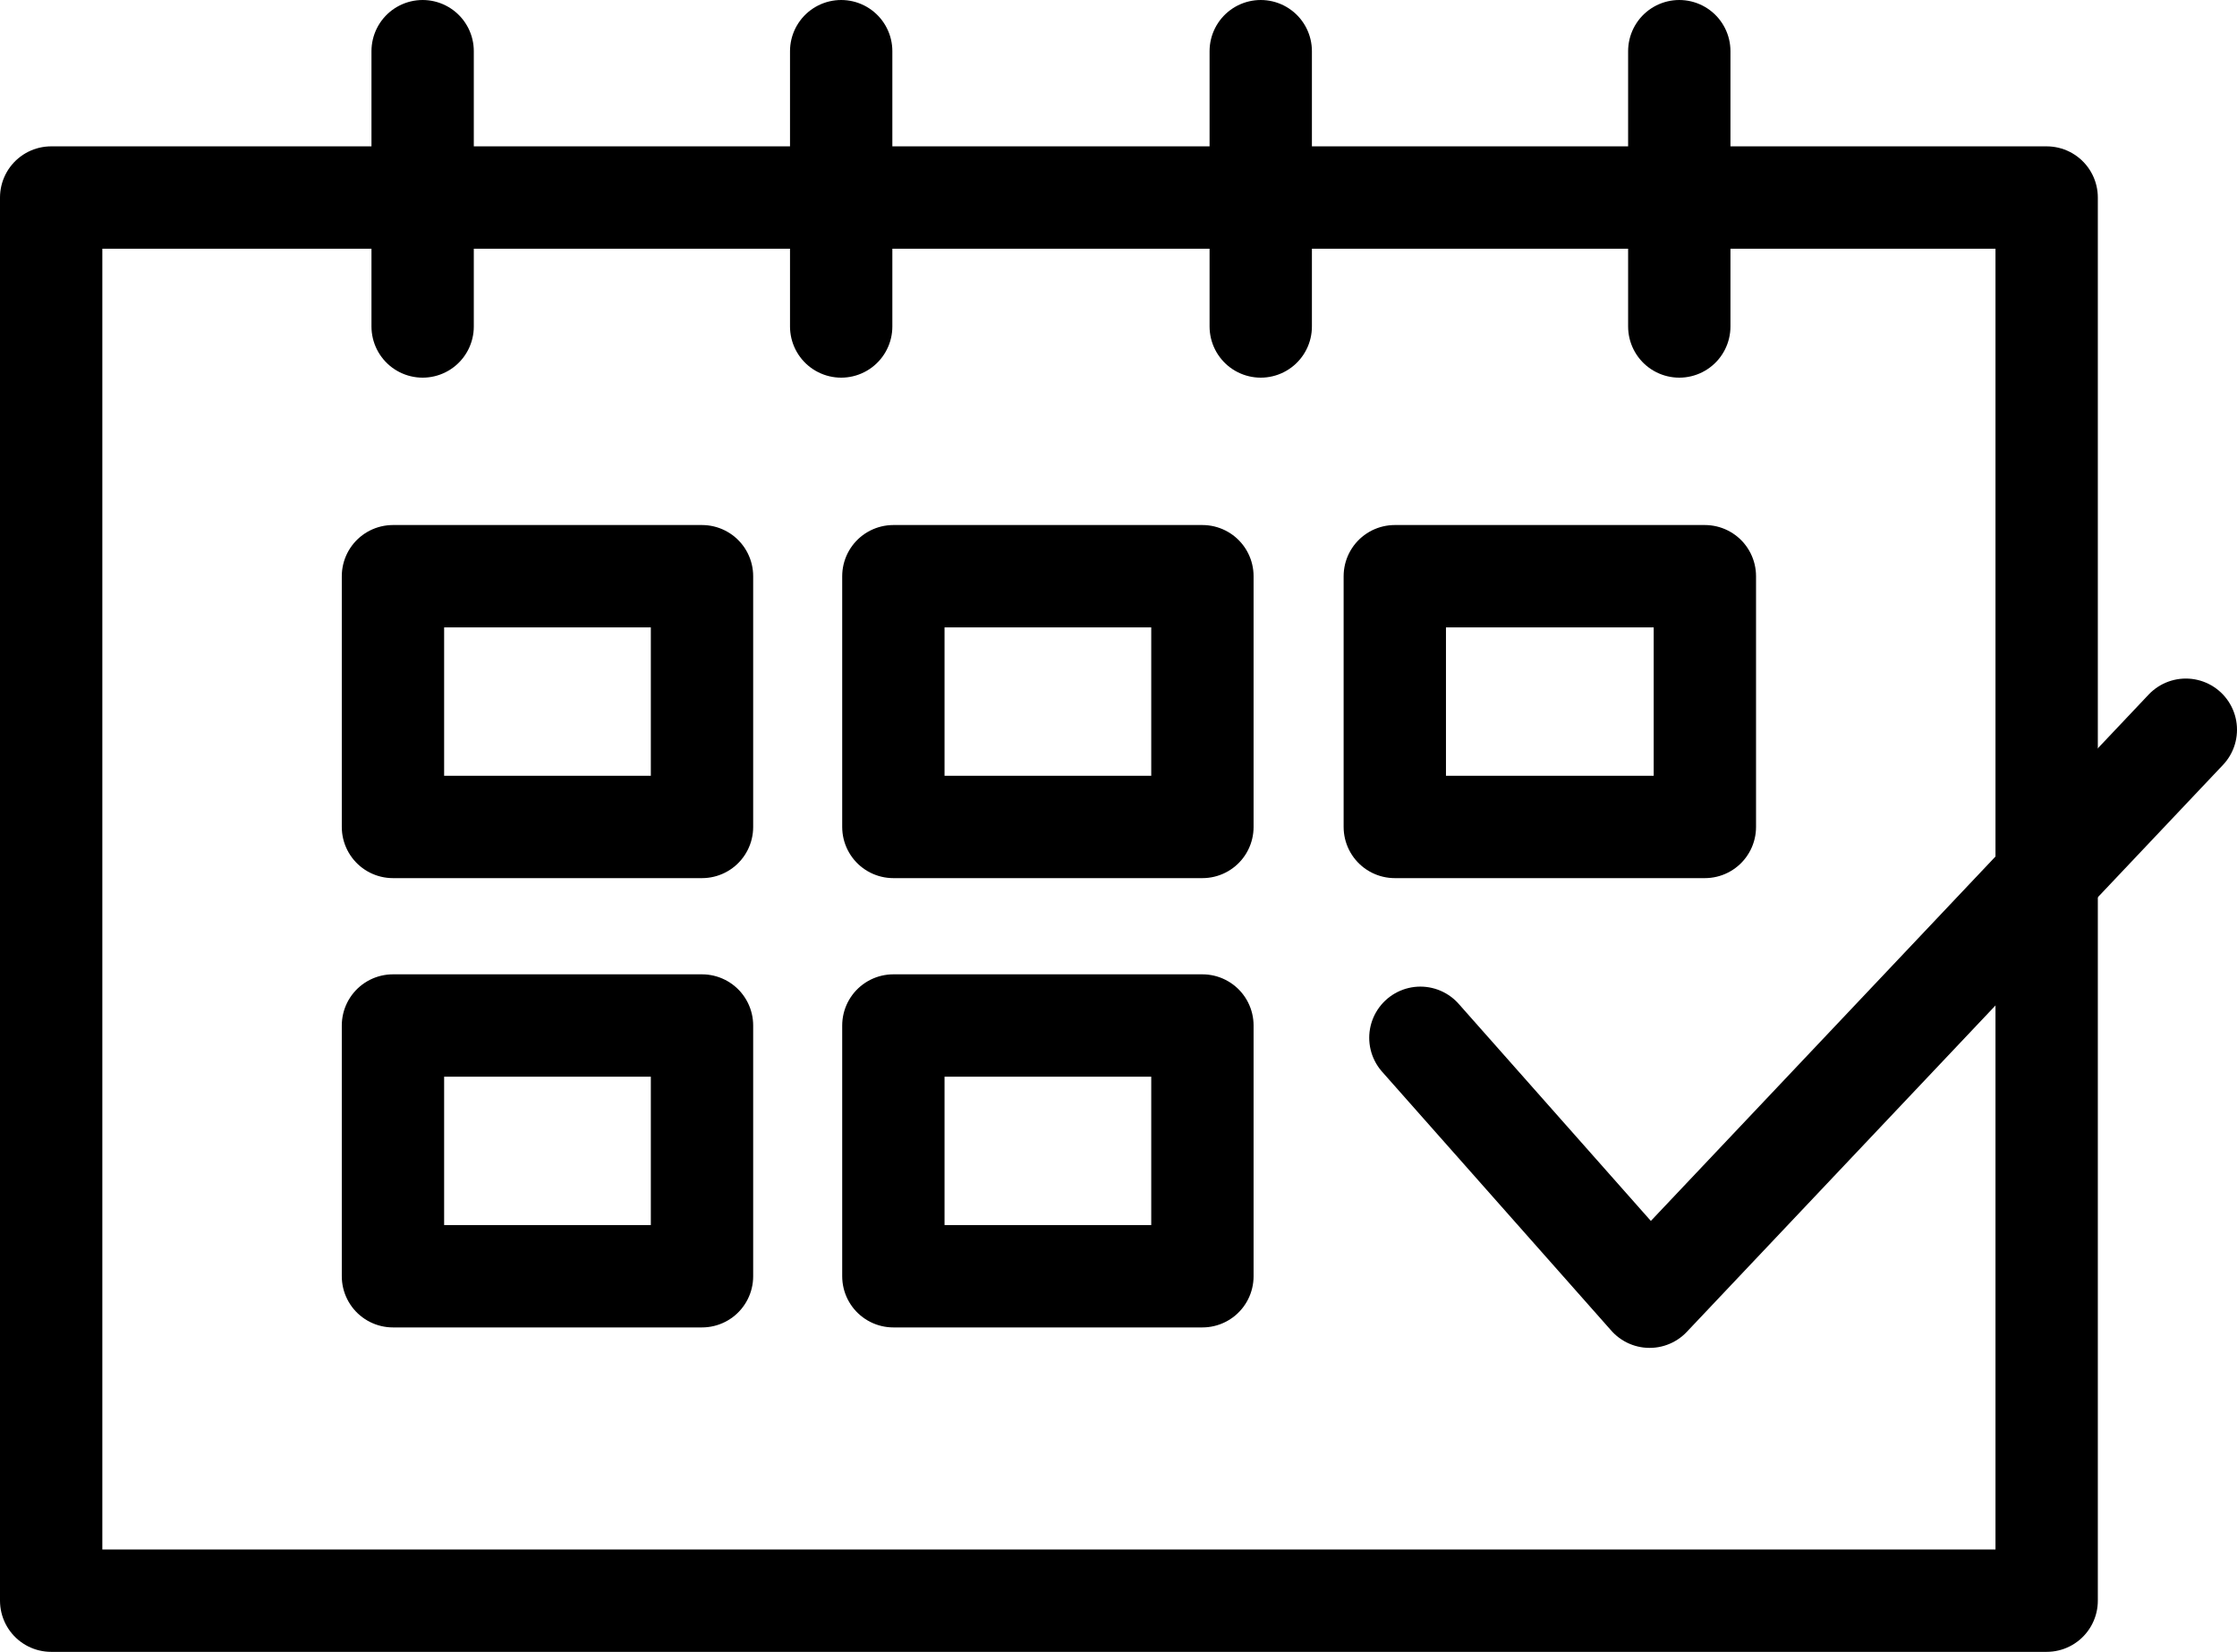
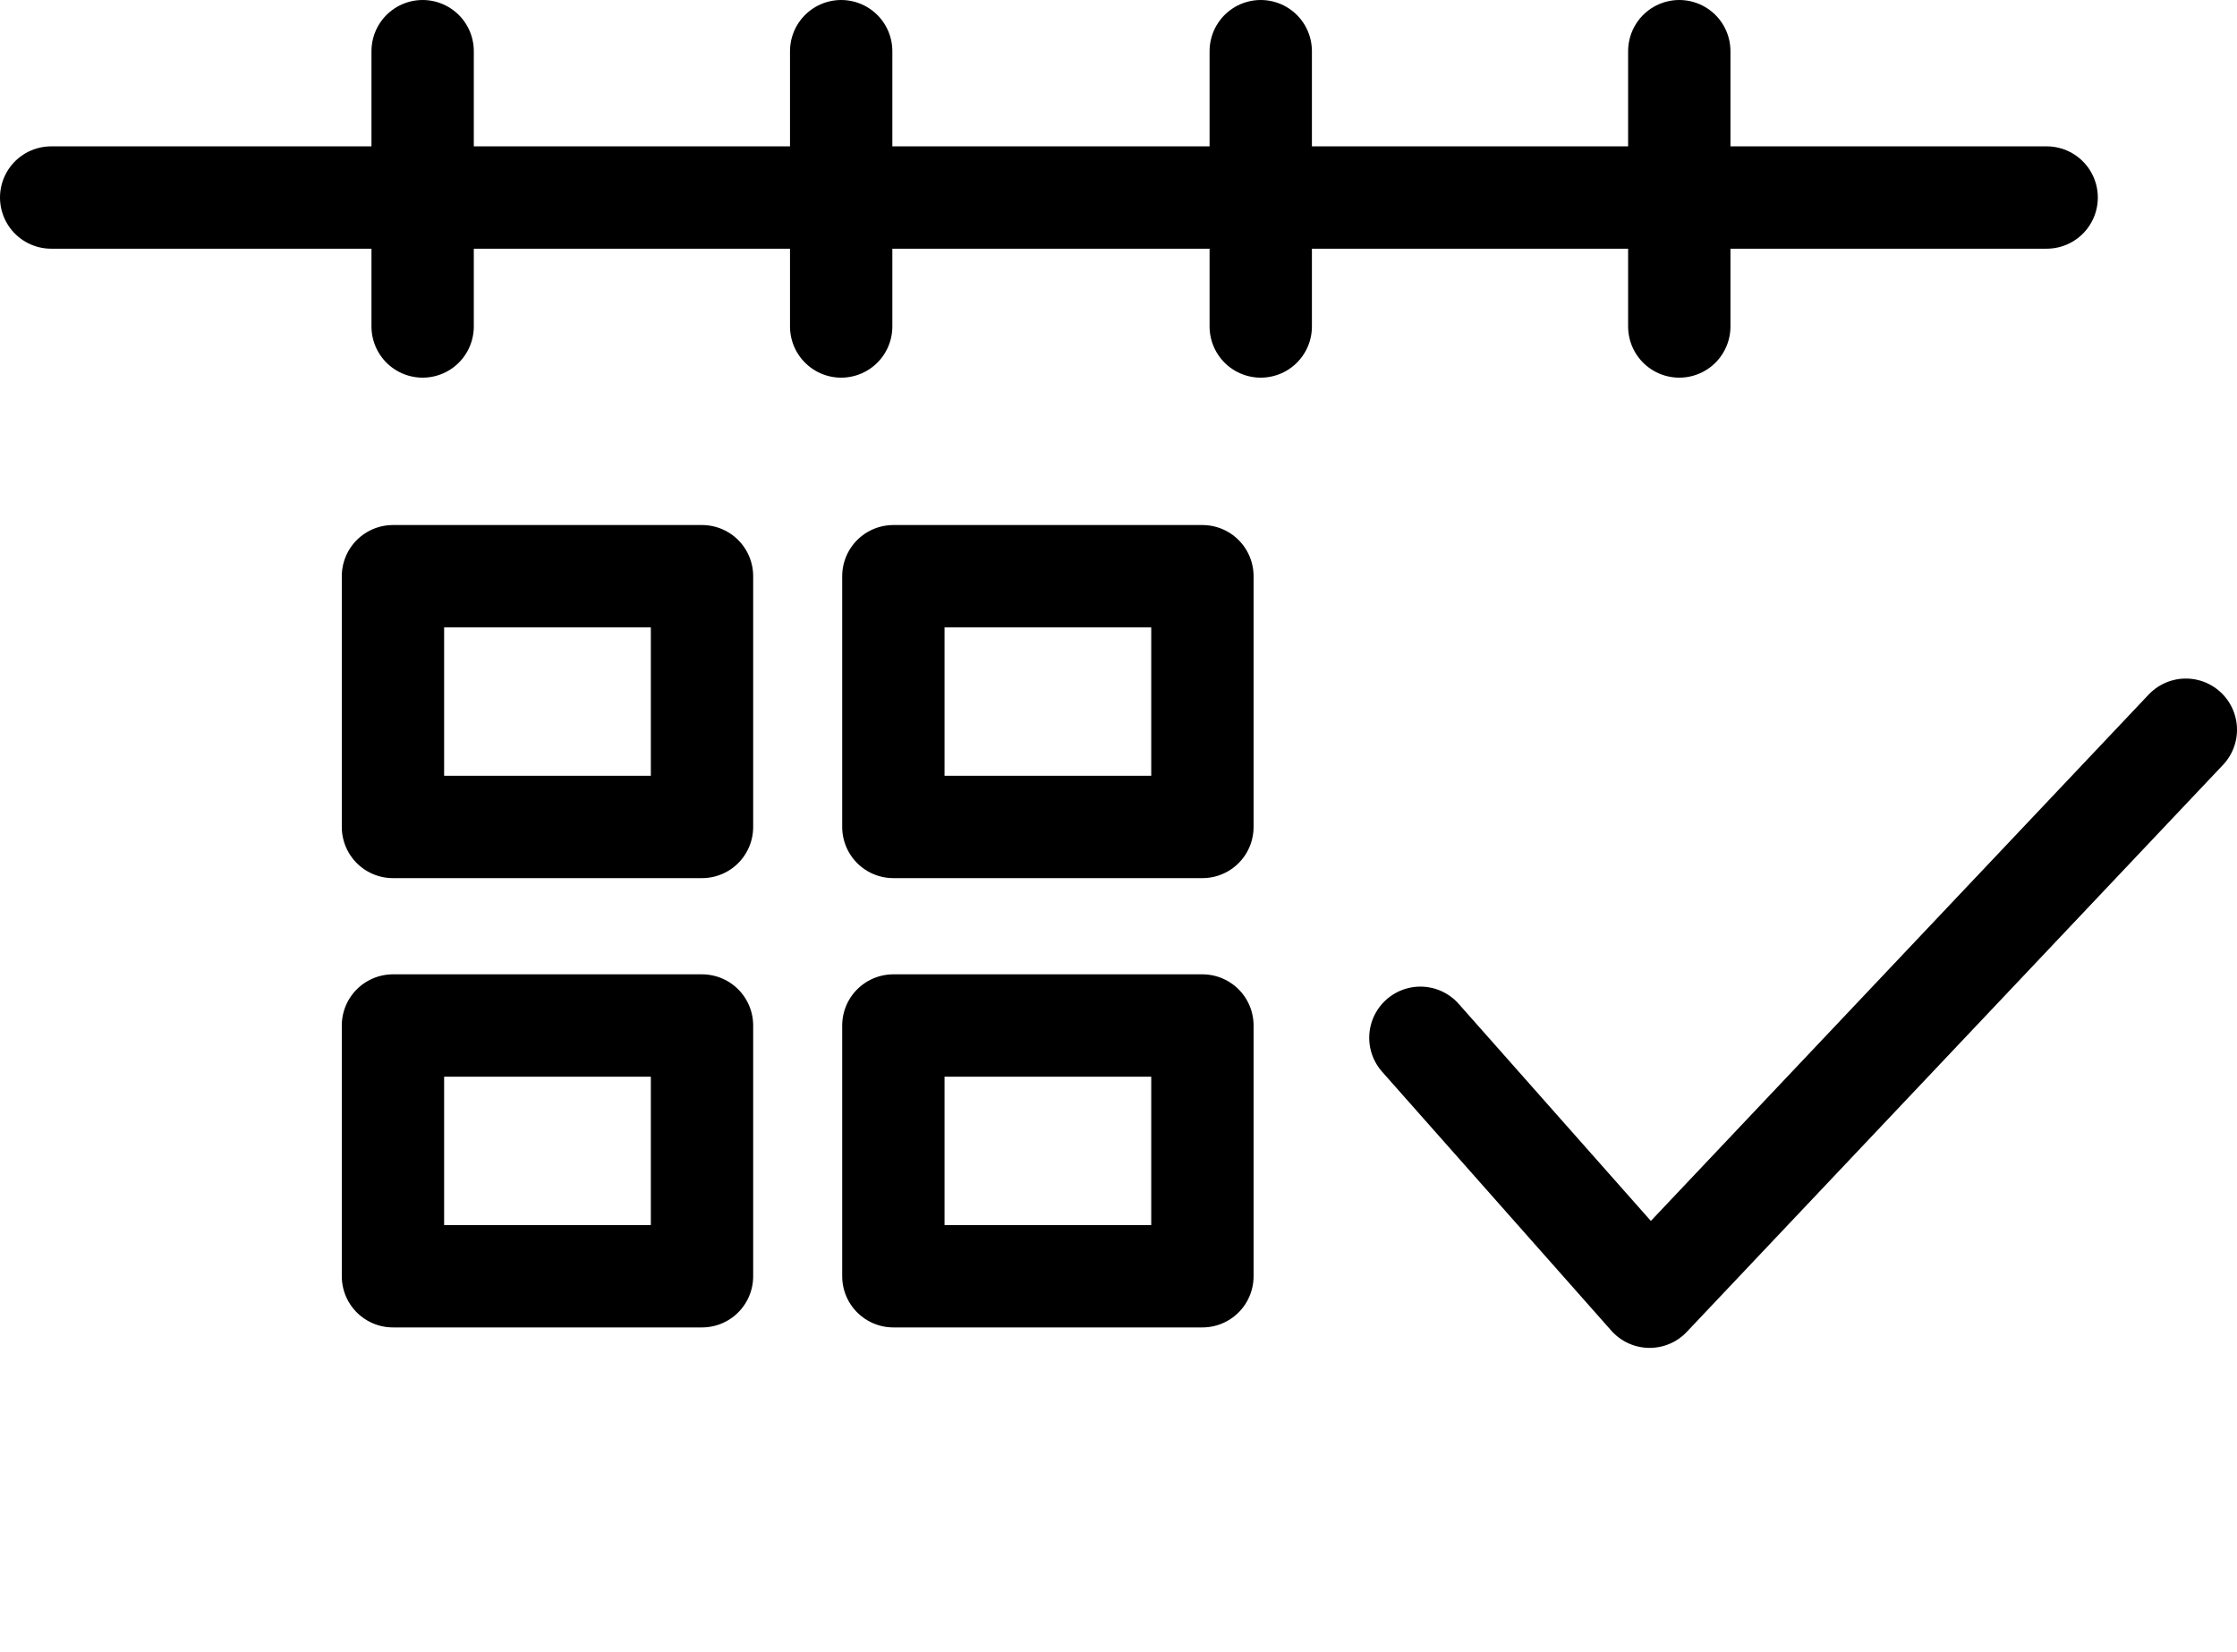
<svg xmlns="http://www.w3.org/2000/svg" viewBox="0 0 21.86 16.14">
  <defs>
    <style>.cls-1{fill:none;stroke:#000;stroke-linecap:round;stroke-linejoin:round;}</style>
  </defs>
  <title>icon_calender</title>
  <g id="レイヤー_2" data-name="レイヤー 2">
    <g id="レイアウト">
-       <path class="cls-1" d="M.5,1.93H20V15.64H.5Z" />
+       <path class="cls-1" d="M.5,1.93H20H.5Z" />
      <line class="cls-1" x1="4.13" y1="0.5" x2="4.13" y2="3.19" />
      <line class="cls-1" x1="8.22" y1="0.5" x2="8.22" y2="3.19" />
      <line class="cls-1" x1="12.32" y1="0.5" x2="12.32" y2="3.19" />
      <line class="cls-1" x1="16.41" y1="0.5" x2="16.41" y2="3.19" />
      <polyline class="cls-1" points="13.88 10.14 16.12 12.67 21.36 7.13" />
      <rect class="cls-1" x="3.84" y="5.63" width="3.02" height="2.45" />
-       <rect class="cls-1" x="13.63" y="5.63" width="3.03" height="2.45" />
      <rect class="cls-1" x="8.73" y="5.63" width="3.02" height="2.45" />
      <rect class="cls-1" x="3.84" y="10.02" width="3.02" height="2.45" />
      <rect class="cls-1" x="8.73" y="10.02" width="3.02" height="2.45" />
    </g>
  </g>
</svg>